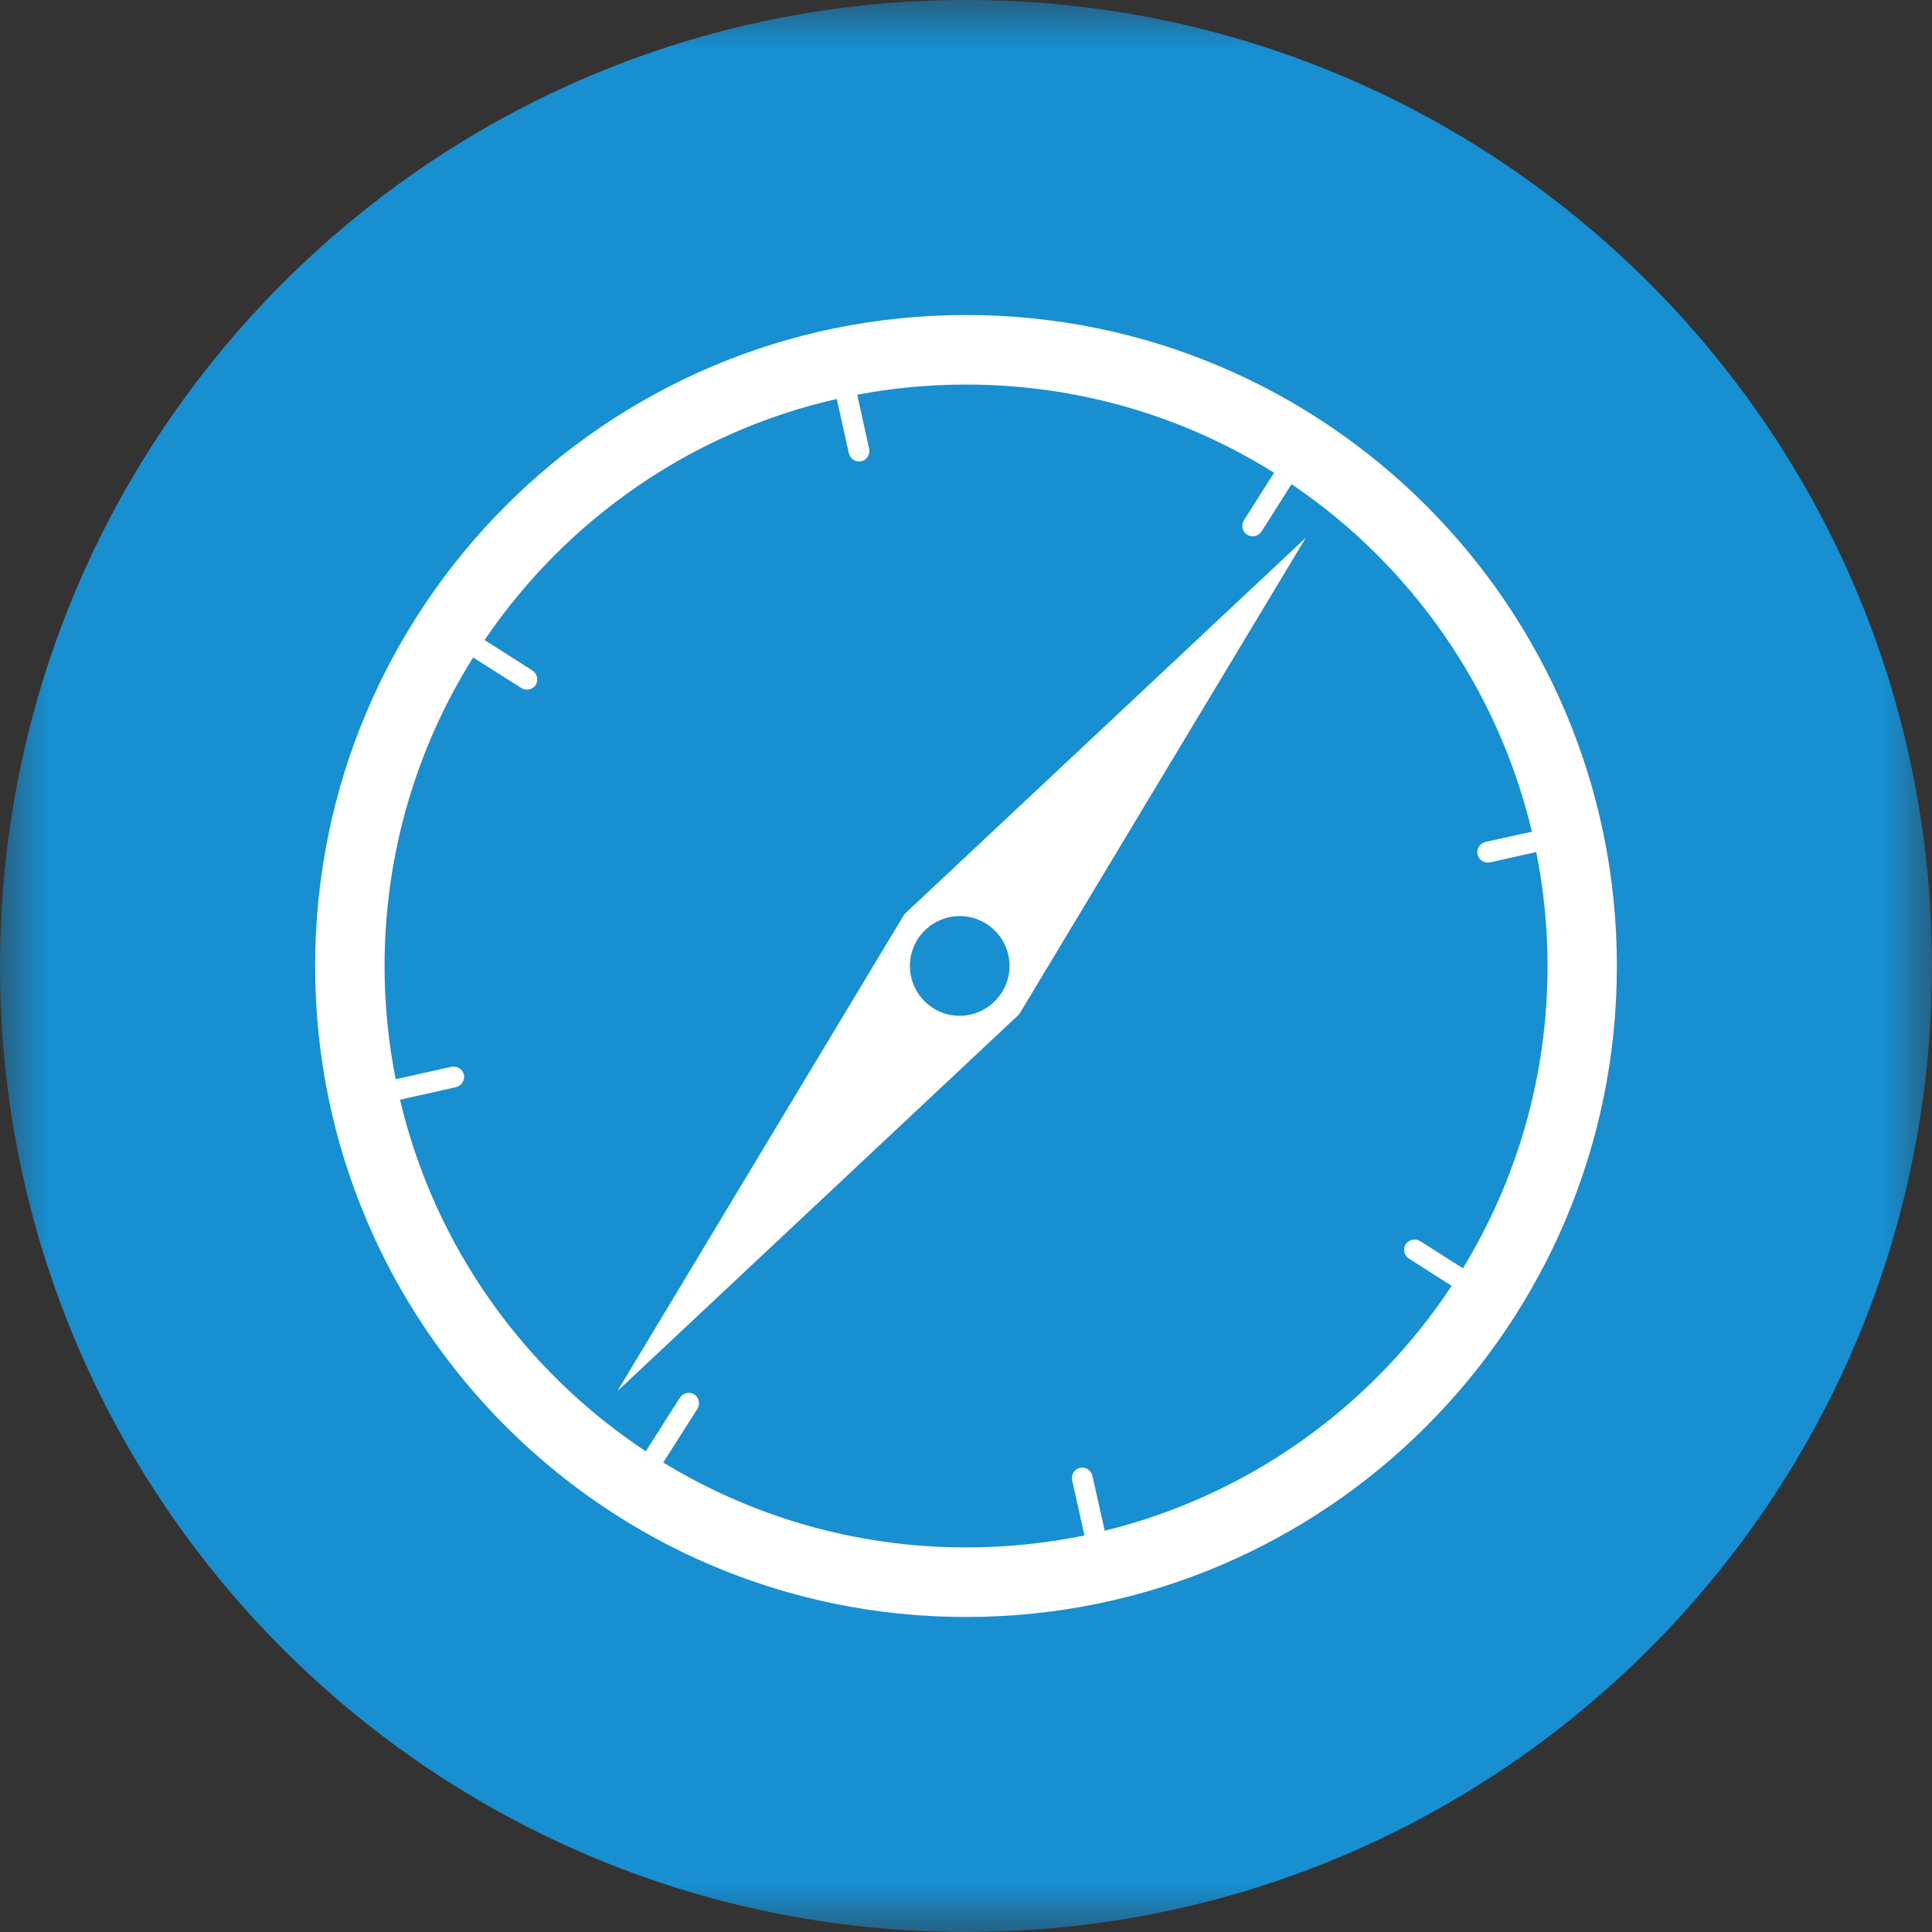
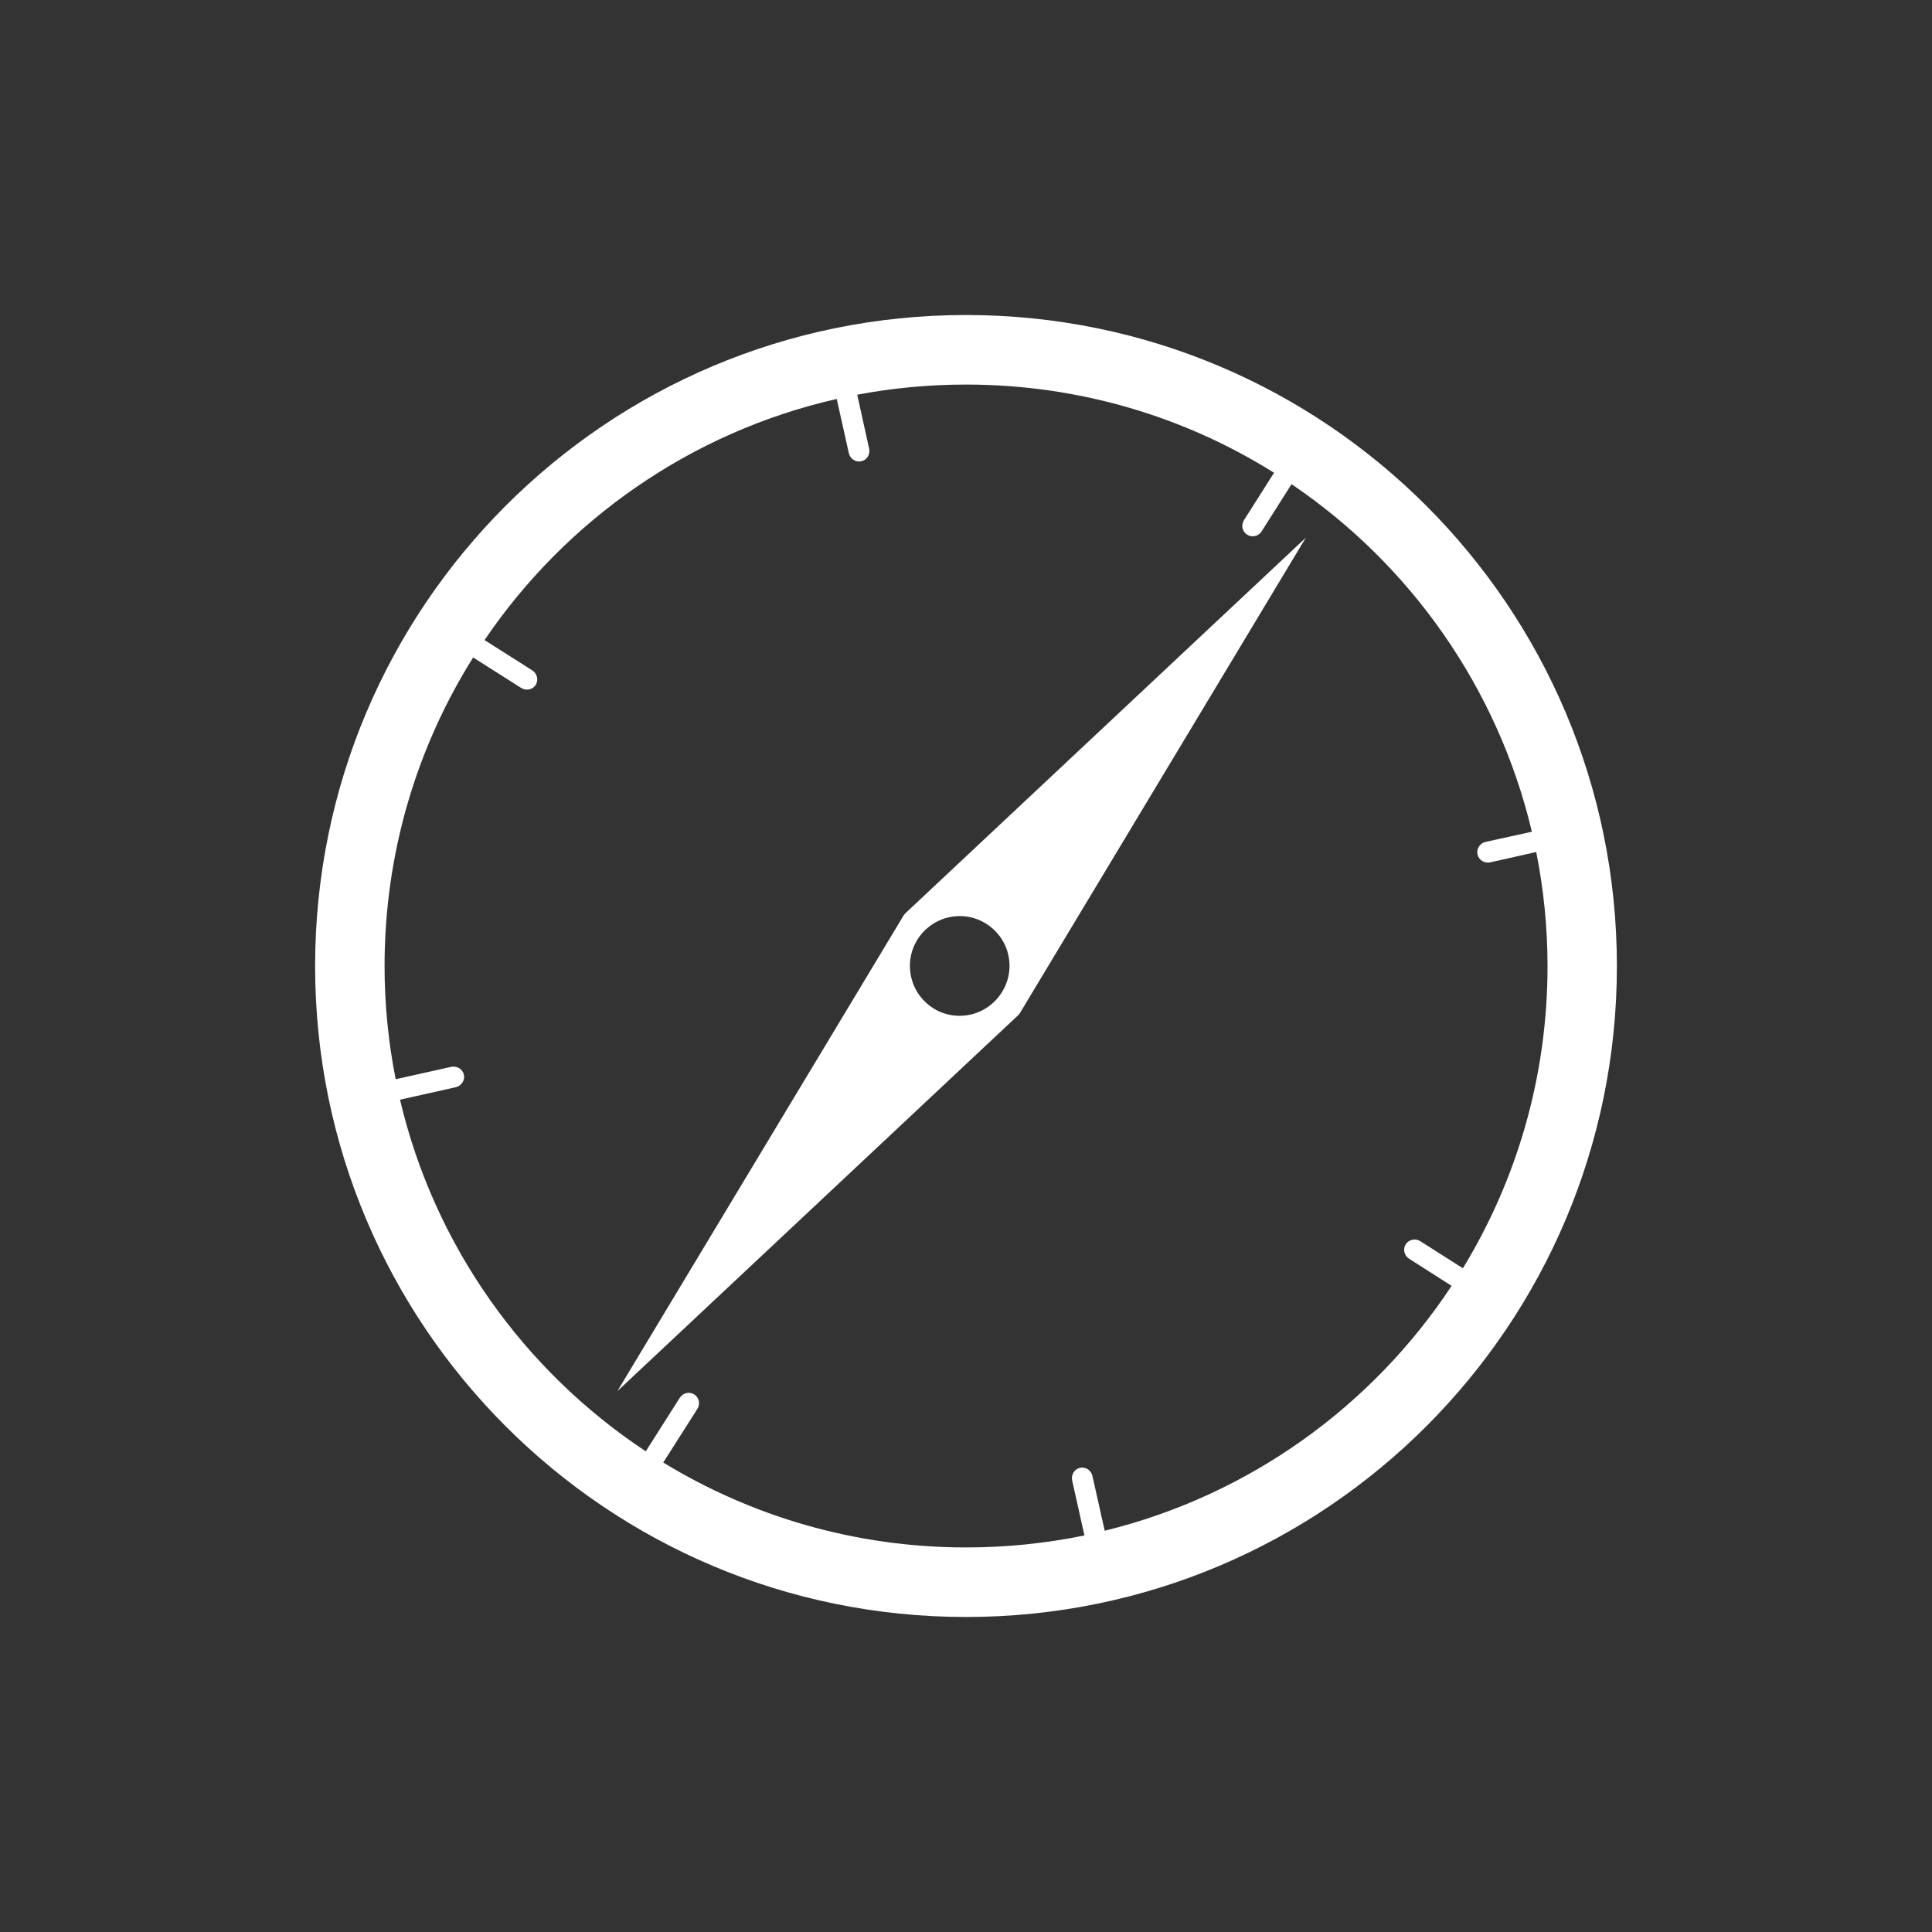
<svg xmlns="http://www.w3.org/2000/svg" xmlns:xlink="http://www.w3.org/1999/xlink" width="20px" height="20px" viewBox="0 0 20 20" version="1.1">
  <rect x="0" y="0" width="20" height="20" fill="#333333" stroke="none" />
  <title>Safari_Icon</title>
  <desc>Created with Sketch.</desc>
  <defs>
-     <polygon id="path-1" points="10 0 20 0 20 20 10 20 3.90625e-06 20 3.90625e-06 0" />
-   </defs>
+     </defs>
  <g id="Getting-Started-" stroke="none" stroke-width="1" fill="none" fill-rule="evenodd" transform="translate(-527, -835)">
    <g id="2:-Adding-Extension" transform="translate(67, 173)">
      <g id="Group-2" transform="translate(136, 206)">
        <g id="Safari_Icon" transform="translate(324, 456)">
          <g id="Group-3">
            <g id="Fill-1-Clipped">
              <mask id="mask-2" fill="white">
                <use xlink:href="#path-1" />
              </mask>
              <g id="path-1" />
-               <path d="M20,10 C20,15.523 15.523,20 10,20 C4.477,20 3.90625e-06,15.523 3.90625e-06,10 C3.90625e-06,4.477 4.477,0 10,0 C15.523,0 20,4.477 20,10" id="Fill-1" fill="#188FD1" fill-rule="nonzero" mask="url(#mask-2)" />
+               <path d="M20,10 C20,15.523 15.523,20 10,20 C4.477,20 3.90625e-06,15.523 3.90625e-06,10 C3.90625e-06,4.477 4.477,0 10,0 " id="Fill-1" fill="#188FD1" fill-rule="nonzero" mask="url(#mask-2)" />
            </g>
          </g>
          <path d="M10,3.981 C11.171,3.981 12.265,4.315 13.189,4.894 L12.878,5.384 C12.845,5.435 12.859,5.503 12.91,5.535 C12.96,5.567 13.028,5.552 13.06,5.501 L13.37,5.012 C14.6,5.844 15.505,7.121 15.858,8.61 L15.38,8.715 C15.32,8.728 15.282,8.787 15.295,8.845 C15.308,8.903 15.367,8.94 15.427,8.927 L15.903,8.82 C15.979,9.202 16.02,9.597 16.02,10.001 C16.02,11.146 15.7,12.217 15.144,13.129 L14.703,12.849 C14.652,12.816 14.584,12.831 14.552,12.881 C14.52,12.931 14.536,12.998 14.588,13.031 L15.027,13.311 C14.204,14.558 12.93,15.48 11.436,15.846 L11.309,15.28 C11.296,15.22 11.239,15.182 11.18,15.195 C11.122,15.208 11.086,15.267 11.099,15.326 L11.226,15.895 C10.83,15.976 10.42,16.019 10,16.019 C8.852,16.019 7.779,15.697 6.866,15.14 L7.219,14.585 C7.252,14.534 7.237,14.467 7.187,14.435 C7.136,14.403 7.07,14.419 7.037,14.47 L6.685,15.024 C5.426,14.191 4.497,12.898 4.141,11.384 L4.717,11.255 C4.777,11.241 4.815,11.184 4.802,11.125 C4.789,11.067 4.73,11.031 4.67,11.044 L4.096,11.172 C4.021,10.793 3.981,10.402 3.981,10.001 C3.981,8.827 4.317,7.731 4.898,6.806 L5.394,7.121 C5.446,7.154 5.514,7.14 5.546,7.09 C5.577,7.039 5.561,6.972 5.509,6.939 L5.016,6.626 C5.858,5.384 7.152,4.473 8.662,4.13 L8.787,4.691 C8.8,4.75 8.858,4.788 8.916,4.775 C8.974,4.762 9.011,4.704 8.997,4.644 L8.874,4.086 C9.239,4.017 9.615,3.981 10,3.981 Z M10,3.261 C6.278,3.261 3.262,6.279 3.262,10.001 C3.262,13.722 6.278,16.739 10,16.739 C13.722,16.739 16.738,13.722 16.738,10.001 C16.738,6.279 13.722,3.261 10,3.261 Z" id="Fill-4" fill="#FFFFFF" fill-rule="nonzero" />
          <path d="M9.912,9.484 C10.196,9.471 10.437,9.691 10.45,9.976 C10.462,10.26 10.241,10.502 9.957,10.515 C9.672,10.528 9.433,10.307 9.42,10.022 C9.407,9.738 9.627,9.497 9.912,9.484 Z M13.518,5.566 L9.38,9.447 L9.36,9.467 L9.336,9.507 L6.391,14.401 L10.529,10.52 L10.55,10.5 L10.574,10.461 L13.518,5.566 Z" id="Fill-6" fill="#FFFFFF" fill-rule="nonzero" />
        </g>
      </g>
    </g>
  </g>
</svg>